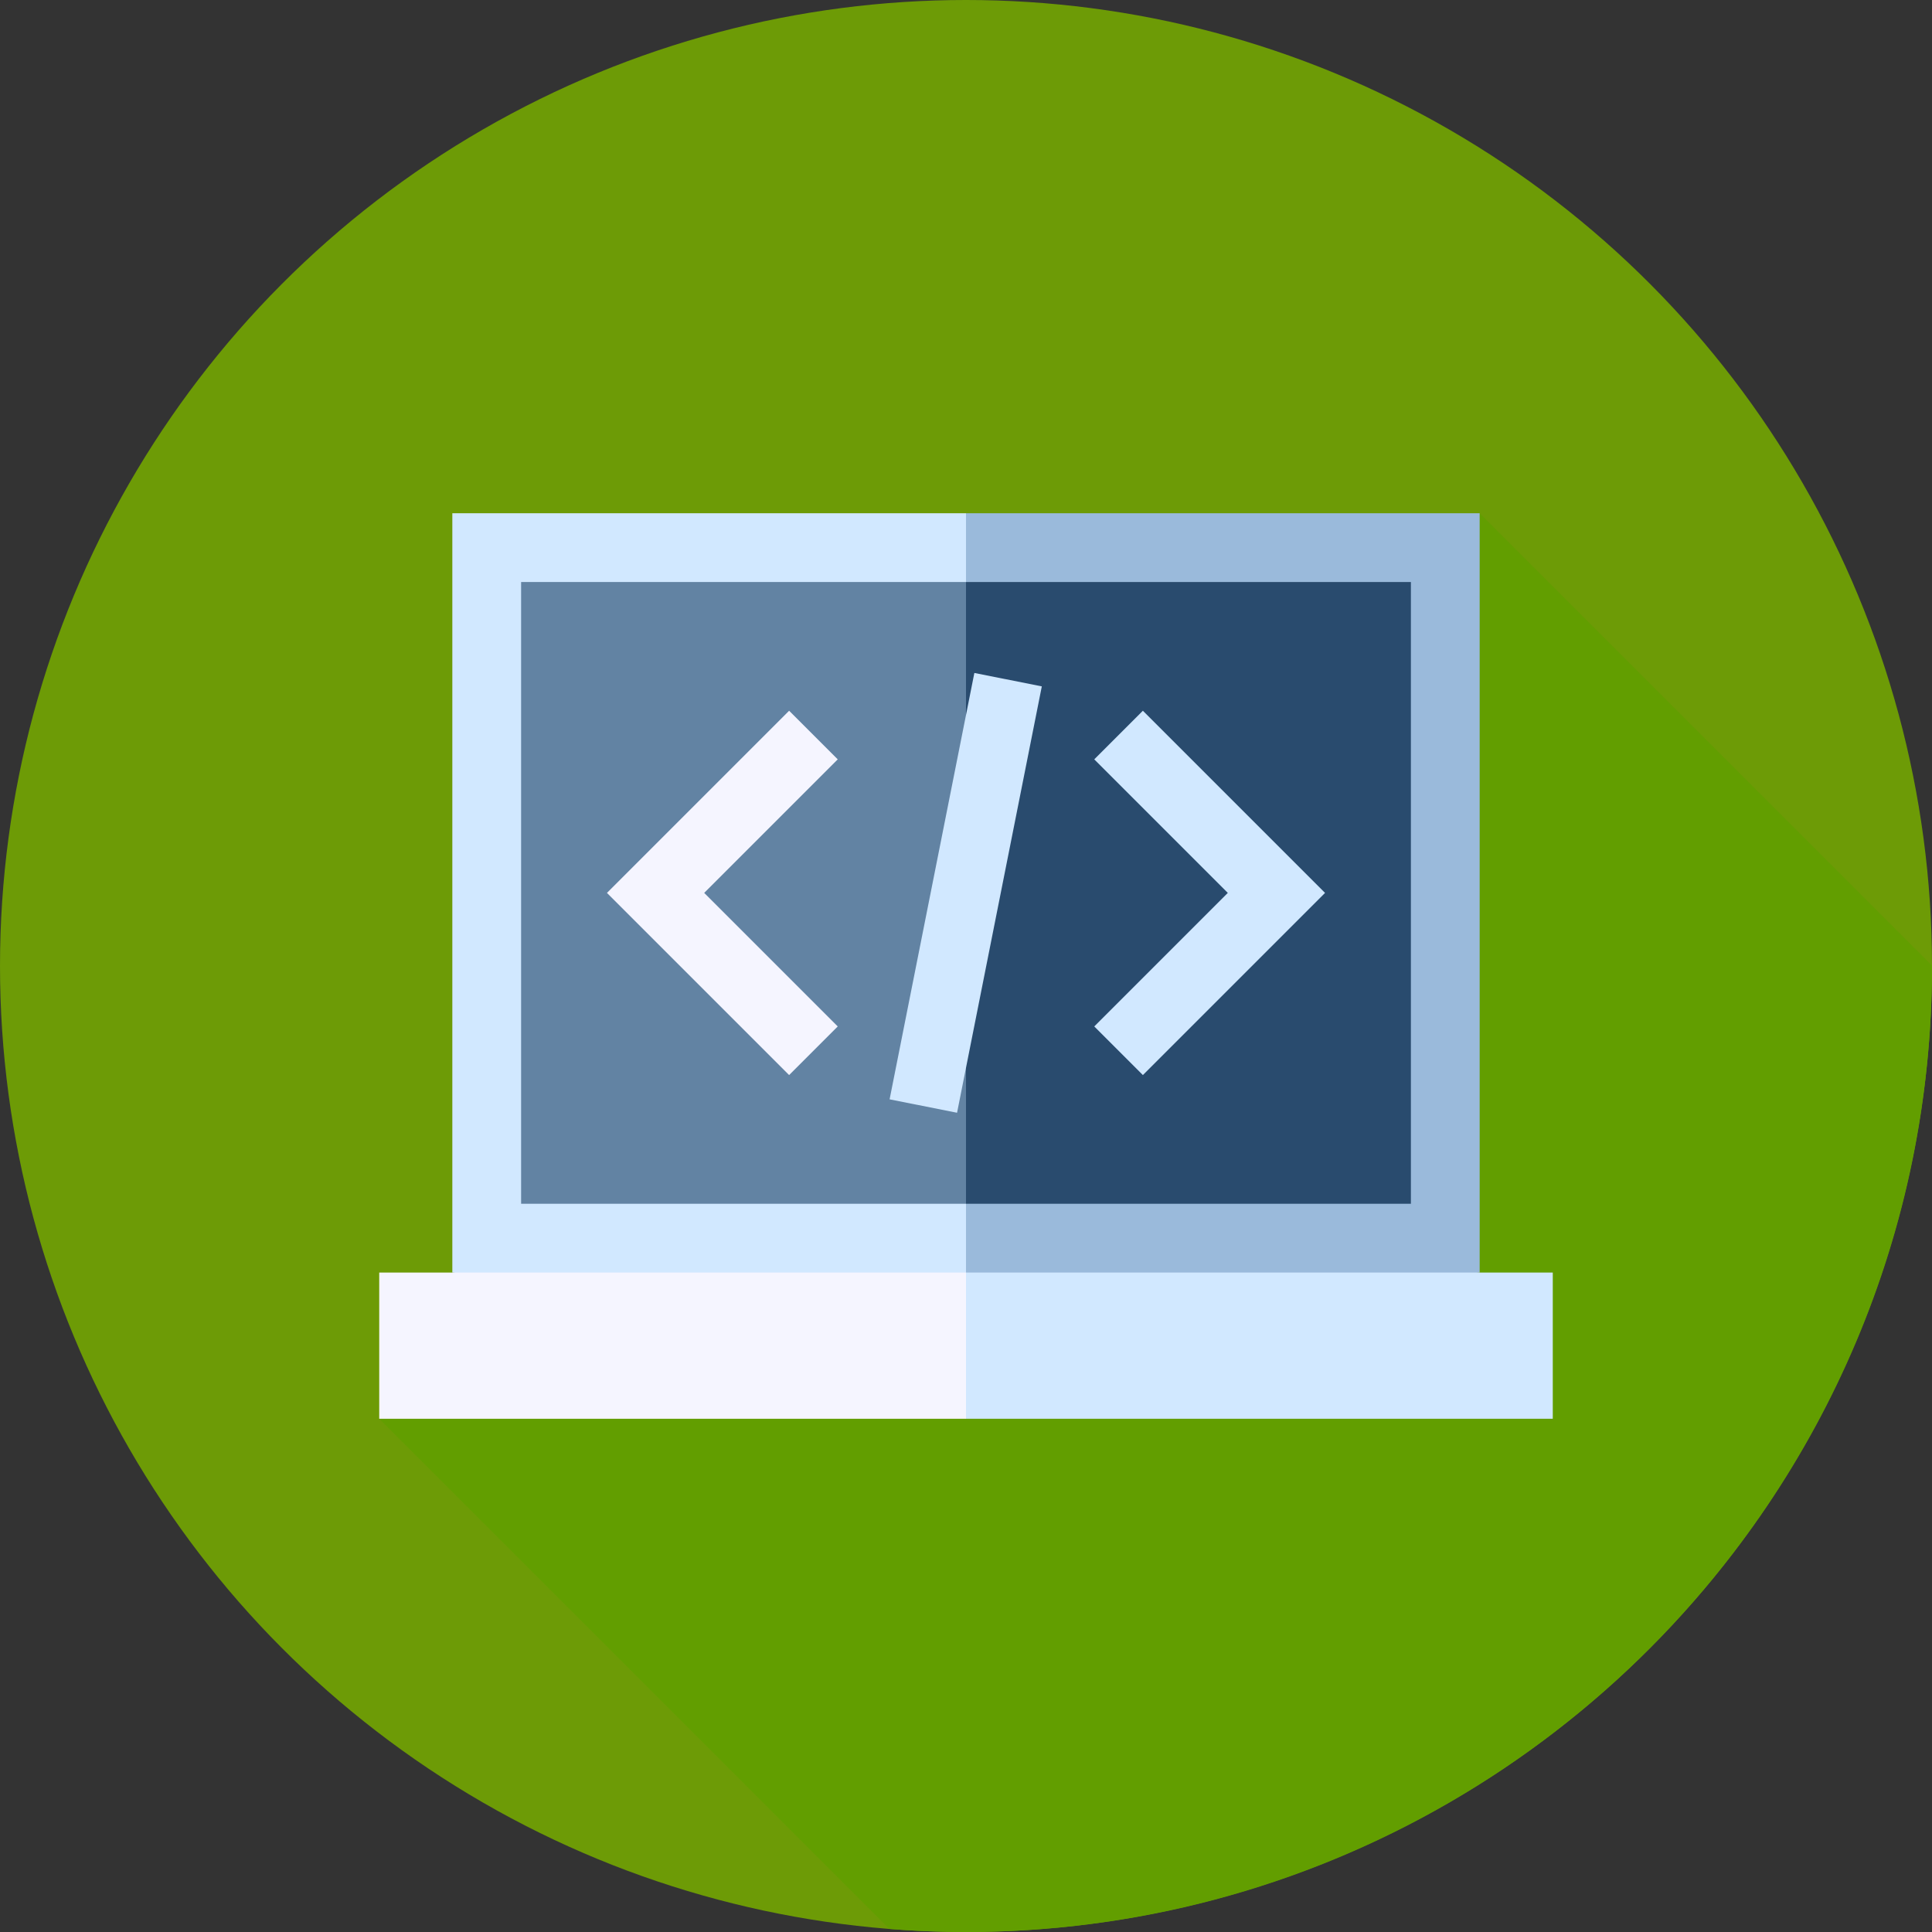
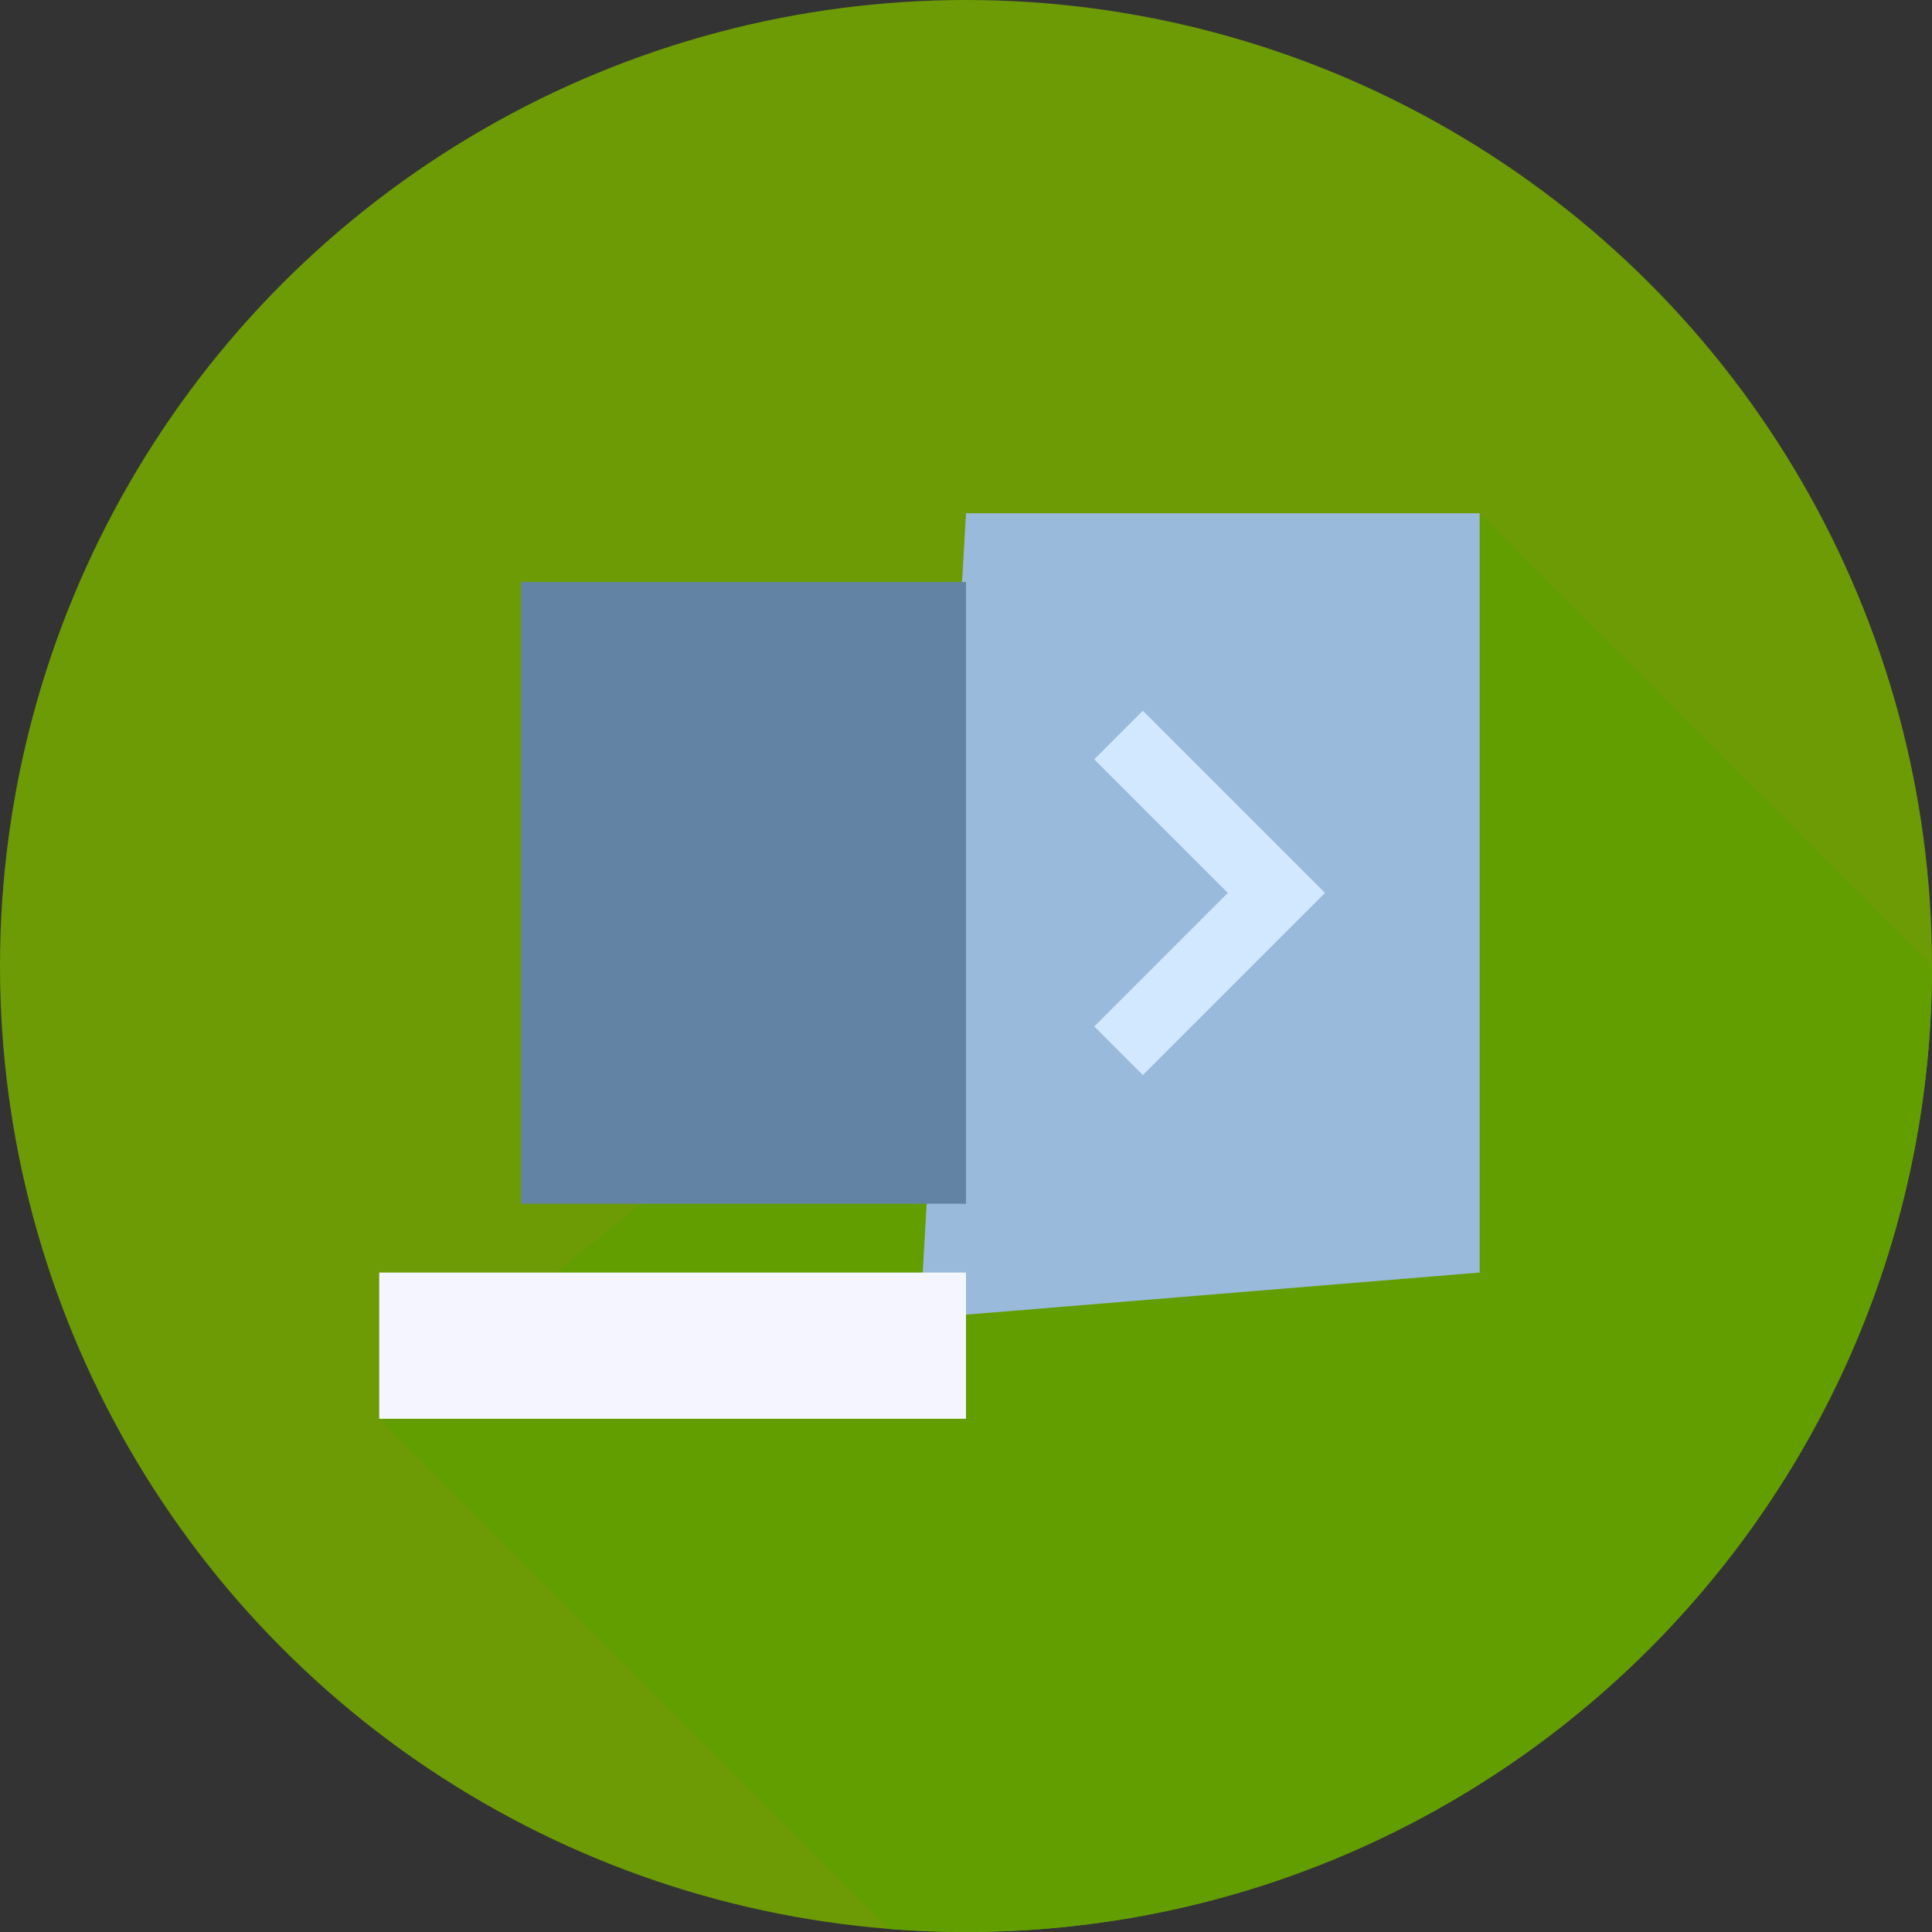
<svg xmlns="http://www.w3.org/2000/svg" xmlns:ns1="http://sodipodi.sourceforge.net/DTD/sodipodi-0.dtd" xmlns:ns2="http://www.inkscape.org/namespaces/inkscape" version="1.1" id="Capa_1" x="0px" y="0px" viewBox="0 0 512 512" style="enable-background:new 0 0 512 512;" xml:space="preserve" ns1:docname="logo.svg" ns2:version="1.1 (c68e22c387, 2021-05-23)">
  <rect x="0" y="0" width="512" height="512" fill="#333333" stroke="none" />
  <defs id="defs61" />
  <ns1:namedview id="namedview59" pagecolor="#ffffff" bordercolor="#666666" borderopacity="1.0" ns2:pageshadow="2" ns2:pageopacity="0.0" ns2:pagecheckerboard="0" showgrid="false" ns2:zoom="1.5859375" ns2:cx="131.46798" ns2:cy="256" ns2:window-width="1920" ns2:window-height="992" ns2:window-x="-8" ns2:window-y="-8" ns2:window-maximized="1" ns2:current-layer="Capa_1" />
  <circle style="fill:#74a800;fill-opacity:0.888" cx="256" cy="256" r="256" id="circle2" />
  <path style="fill:#629e00;fill-opacity:1" d="M512,256c0-0.037-0.001-0.073-0.001-0.11L392.127,136.018L100.5,375.982l135.219,135.219  C242.411,511.726,249.173,512,256,512C397.385,512,512,397.385,512,256z" id="path4" />
  <polygon style="fill:#9ABADB;" points="392.127,136.018 256,136.018 243.842,349.394 392.127,337.236 " id="polygon6" />
  <g id="g12">
-     <polygon style="fill:#D1E8FF;" points="119.873,136.018 119.873,337.236 256,349.394 256,136.018  " id="polygon8" />
-     <polygon style="fill:#D1E8FF;" points="411.5,337.236 256,337.236 243.842,356.609 256,375.982 411.5,375.982  " id="polygon10" />
-   </g>
+     </g>
  <rect x="100.5" y="337.24" style="fill:#F5F5FF;" width="155.5" height="38.747" id="rect14" />
-   <polygon style="fill:#294B6E;" points="373.904,154.24 256,154.24 243.842,236.627 256,319.013 373.904,319.013 " id="polygon16" />
  <rect x="138.1" y="154.24" style="fill:#6283A3;" width="117.9" height="164.77" id="rect18" />
-   <polygon style="fill:#F5F5FF;" points="209.124,284.901 160.85,236.627 209.124,188.353 222.009,201.238 186.62,236.627   222.009,272.016 " id="polygon20" />
  <g id="g26">
    <polygon style="fill:#D1E8FF;" points="302.876,284.901 289.991,272.016 325.38,236.627 289.991,201.238 302.876,188.353    351.15,236.627  " id="polygon22" />
-     <rect x="246.888" y="179.052" transform="matrix(-0.981 -0.195 0.195 -0.981 460.912 518.683)" style="fill:#D1E8FF;" width="18.223" height="115.182" id="rect24" />
  </g>
  <g id="g28">
</g>
  <g id="g30">
</g>
  <g id="g32">
</g>
  <g id="g34">
</g>
  <g id="g36">
</g>
  <g id="g38">
</g>
  <g id="g40">
</g>
  <g id="g42">
</g>
  <g id="g44">
</g>
  <g id="g46">
</g>
  <g id="g48">
</g>
  <g id="g50">
</g>
  <g id="g52">
</g>
  <g id="g54">
</g>
  <g id="g56">
</g>
</svg>